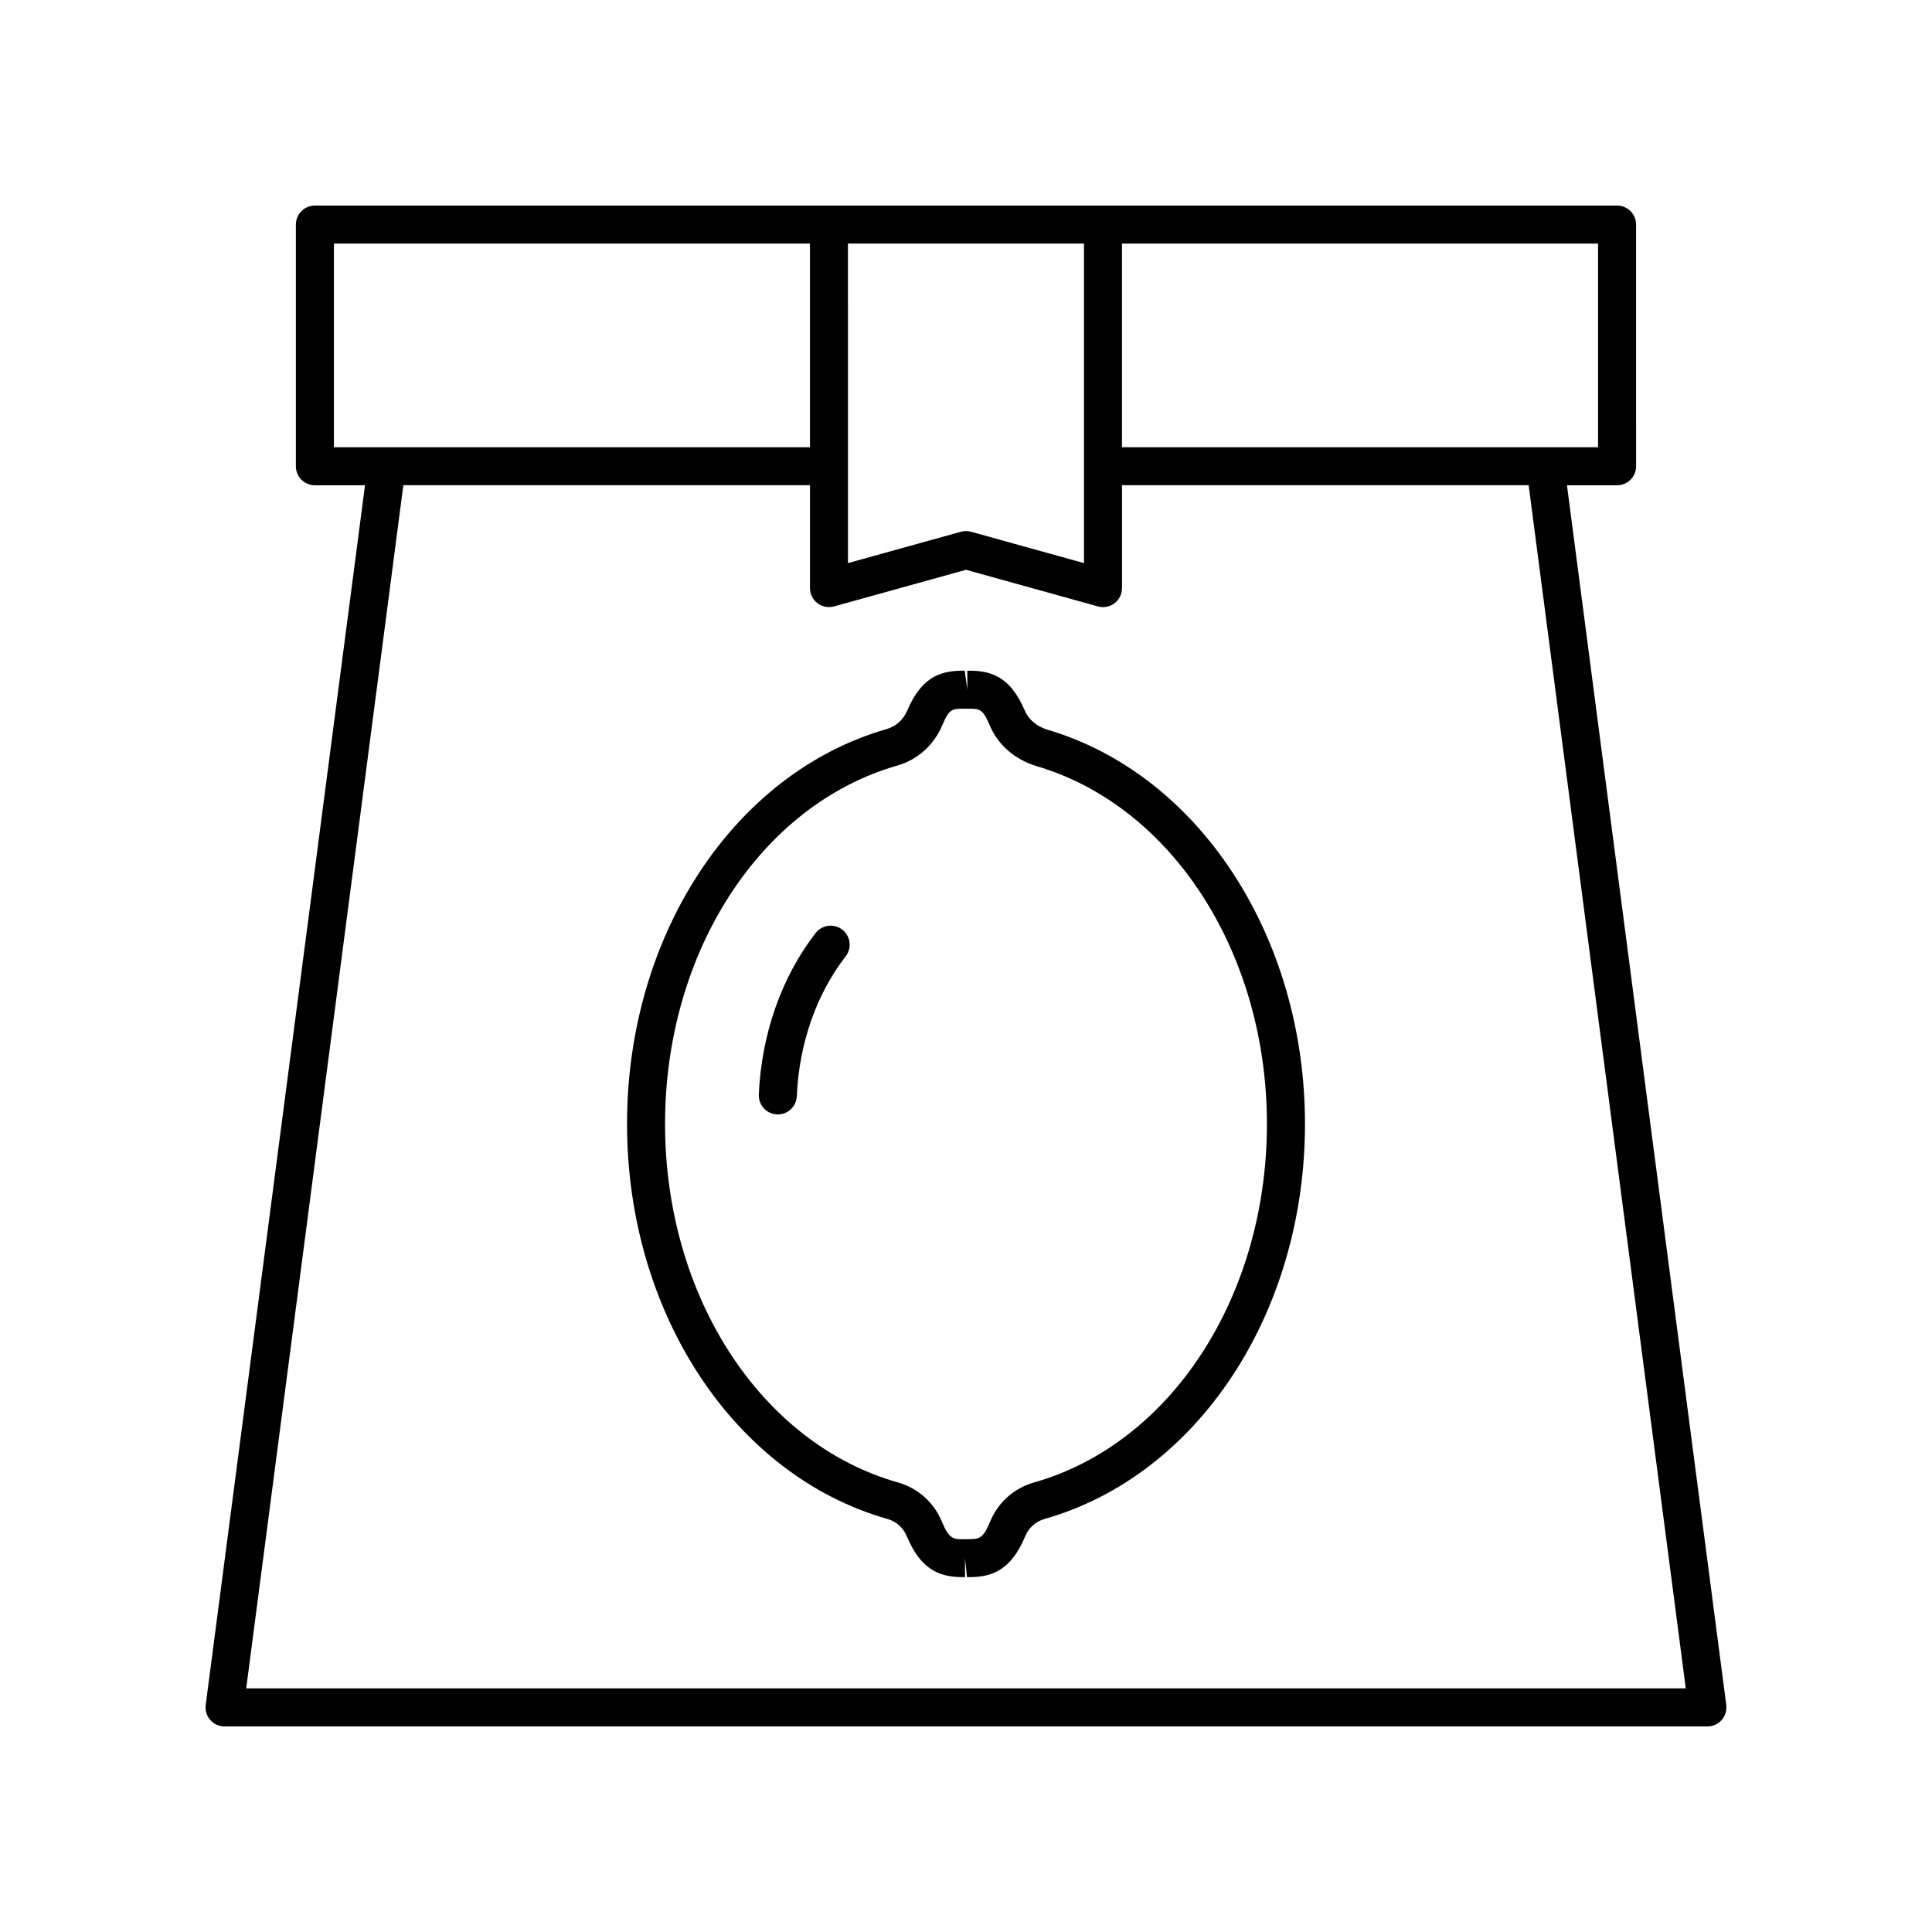
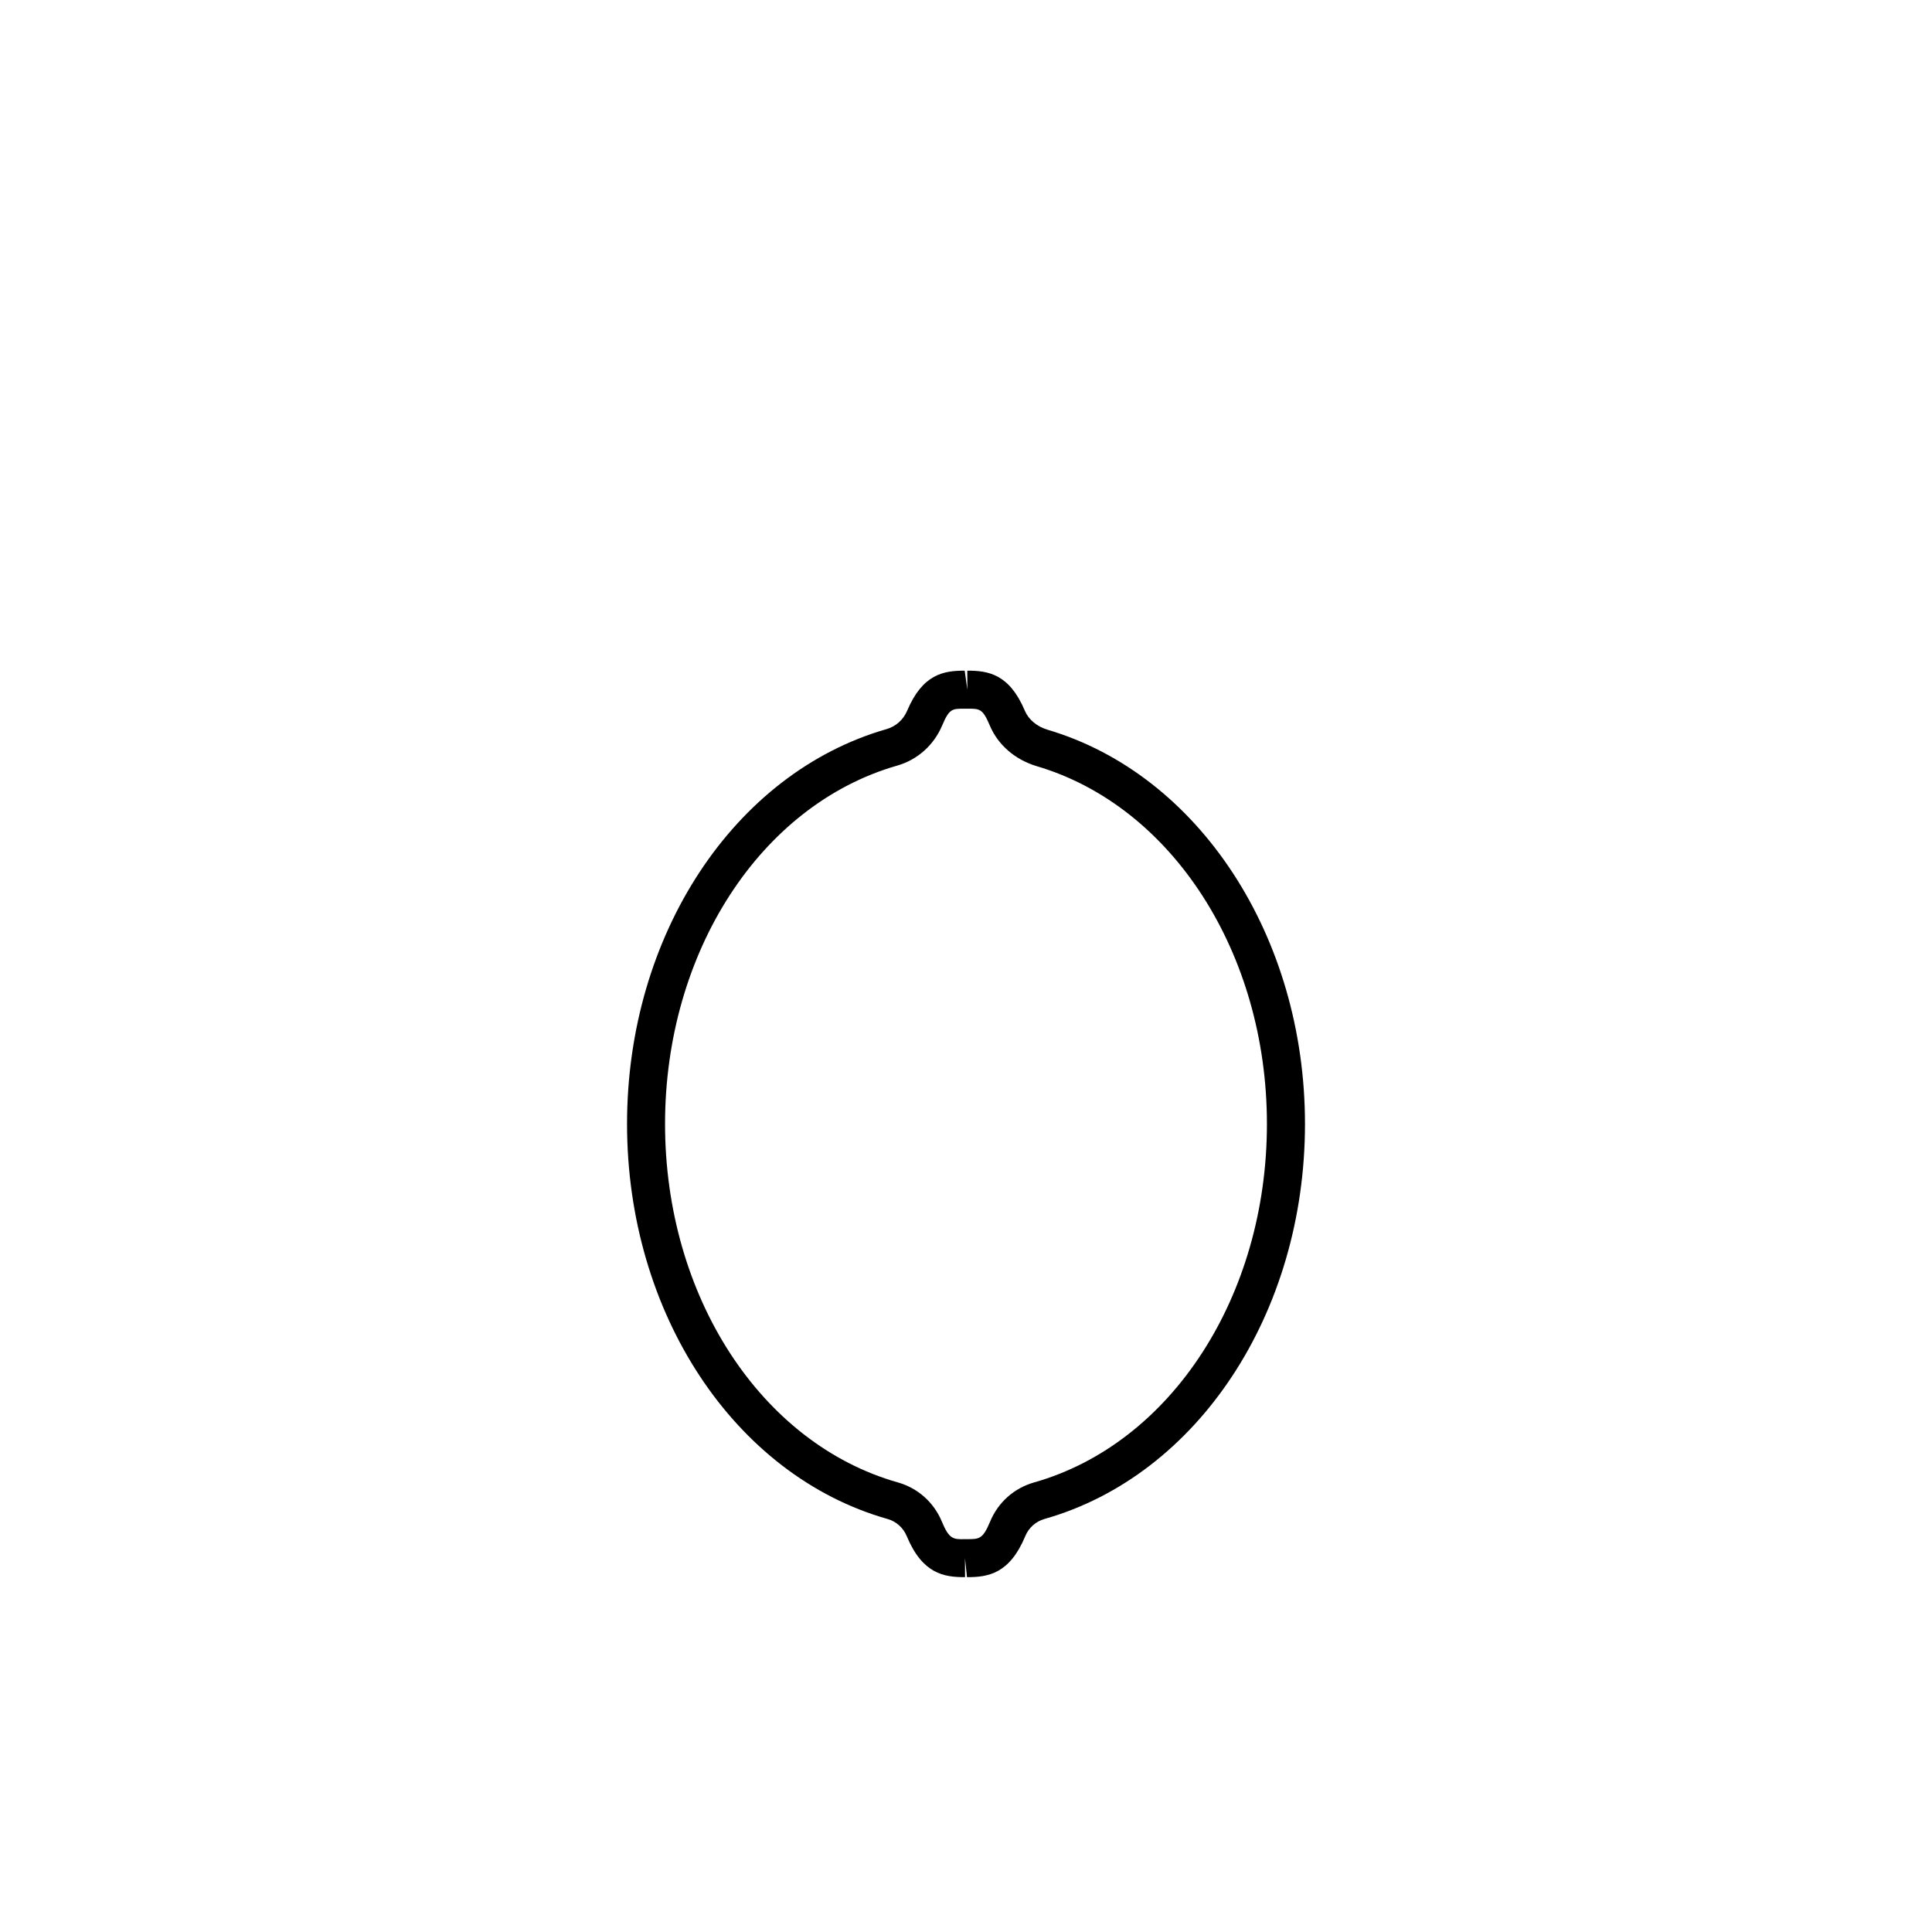
<svg xmlns="http://www.w3.org/2000/svg" fill="#000000" width="800px" height="800px" version="1.1" viewBox="144 144 512 512">
  <g>
-     <path d="m600.27 599.81c0.953-1.094 1.398-2.539 1.207-3.981l-42.215-323.23h13.281c2.785 0 5.039-2.254 5.039-5.039l-0.004-64.047c0-2.785-2.254-5.039-5.039-5.039l-345.09 0.004c-2.785 0-5.039 2.254-5.039 5.039v64.047c0 2.785 2.254 5.039 5.039 5.039h13.281l-42.215 323.23c-0.191 1.441 0.25 2.887 1.207 3.981 0.957 1.086 2.336 1.711 3.785 1.711h392.97c1.453 0 2.828-0.625 3.789-1.715zm-32.77-337.29h-126.16v-53.973h126.16zm-198.78-53.973h62.543v84.68l-29.922-8.305c-0.887-0.246-1.812-0.246-2.695 0l-29.922 8.305zm-136.23 0h126.16v53.973h-126.16zm-23.242 382.89 41.645-318.85h107.76v27.258c0 1.574 0.738 3.059 1.988 4.012 1.254 0.953 2.887 1.258 4.398 0.848l34.961-9.703 34.961 9.703c0.441 0.121 0.895 0.184 1.348 0.184 1.086 0 2.164-0.355 3.051-1.027 1.25-0.949 1.988-2.434 1.988-4.012v-27.258h107.76l41.641 318.84z" />
    <path d="m421.64 337.39c-2.844-0.84-5.047-2.68-6.047-5.047-4.117-9.746-9.742-10.609-15.152-10.609h-0.098l0.012 5.039-0.699-5.039h-0.098c-5.41 0-11.035 0.859-15.152 10.613-1.012 2.391-2.996 4.168-5.453 4.871-40.496 11.625-68.781 54.652-68.781 104.63 0 50.129 28.395 93.184 69.043 104.7 2.301 0.656 4.156 2.312 5.082 4.547 4.164 10.008 9.879 10.867 15.387 10.867h0.059l-0.012-5.039 0.531 5.039h0.059c5.504 0 11.223-0.859 15.387-10.875 0.926-2.231 2.781-3.887 5.082-4.543 40.648-11.52 69.043-54.574 69.043-104.7-0.004-49.617-28.043-92.574-68.191-104.45zm-3.602 199.47c-5.289 1.5-9.531 5.277-11.645 10.371-1.938 4.664-2.894 4.664-6.121 4.66h-0.551c-3.113 0.078-4.184 0.012-6.121-4.656-2.117-5.098-6.356-8.875-11.645-10.375-36.336-10.297-61.711-49.367-61.711-95.012 0-45.504 25.285-84.551 61.484-94.945 5.398-1.543 9.75-5.422 11.949-10.633 1.883-4.469 2.648-4.477 5.957-4.457h0.719c3.305-0.02 4.07-0.012 5.953 4.453 2.18 5.156 6.727 9.086 12.473 10.789 35.895 10.617 60.969 49.598 60.969 94.793 0 45.645-25.375 84.715-61.711 95.012z" />
-     <path d="m360.16 391.26c-9.02 11.586-14.371 26.793-15.066 42.82-0.121 2.781 2.035 5.125 4.816 5.25 0.074 0.004 0.148 0.004 0.223 0.004 2.68 0 4.91-2.117 5.027-4.82 0.605-13.949 5.207-27.113 12.949-37.062 1.707-2.195 1.312-5.363-0.879-7.07-2.199-1.719-5.363-1.32-7.07 0.879z" />
+     <path d="m360.16 391.26z" />
  </g>
</svg>